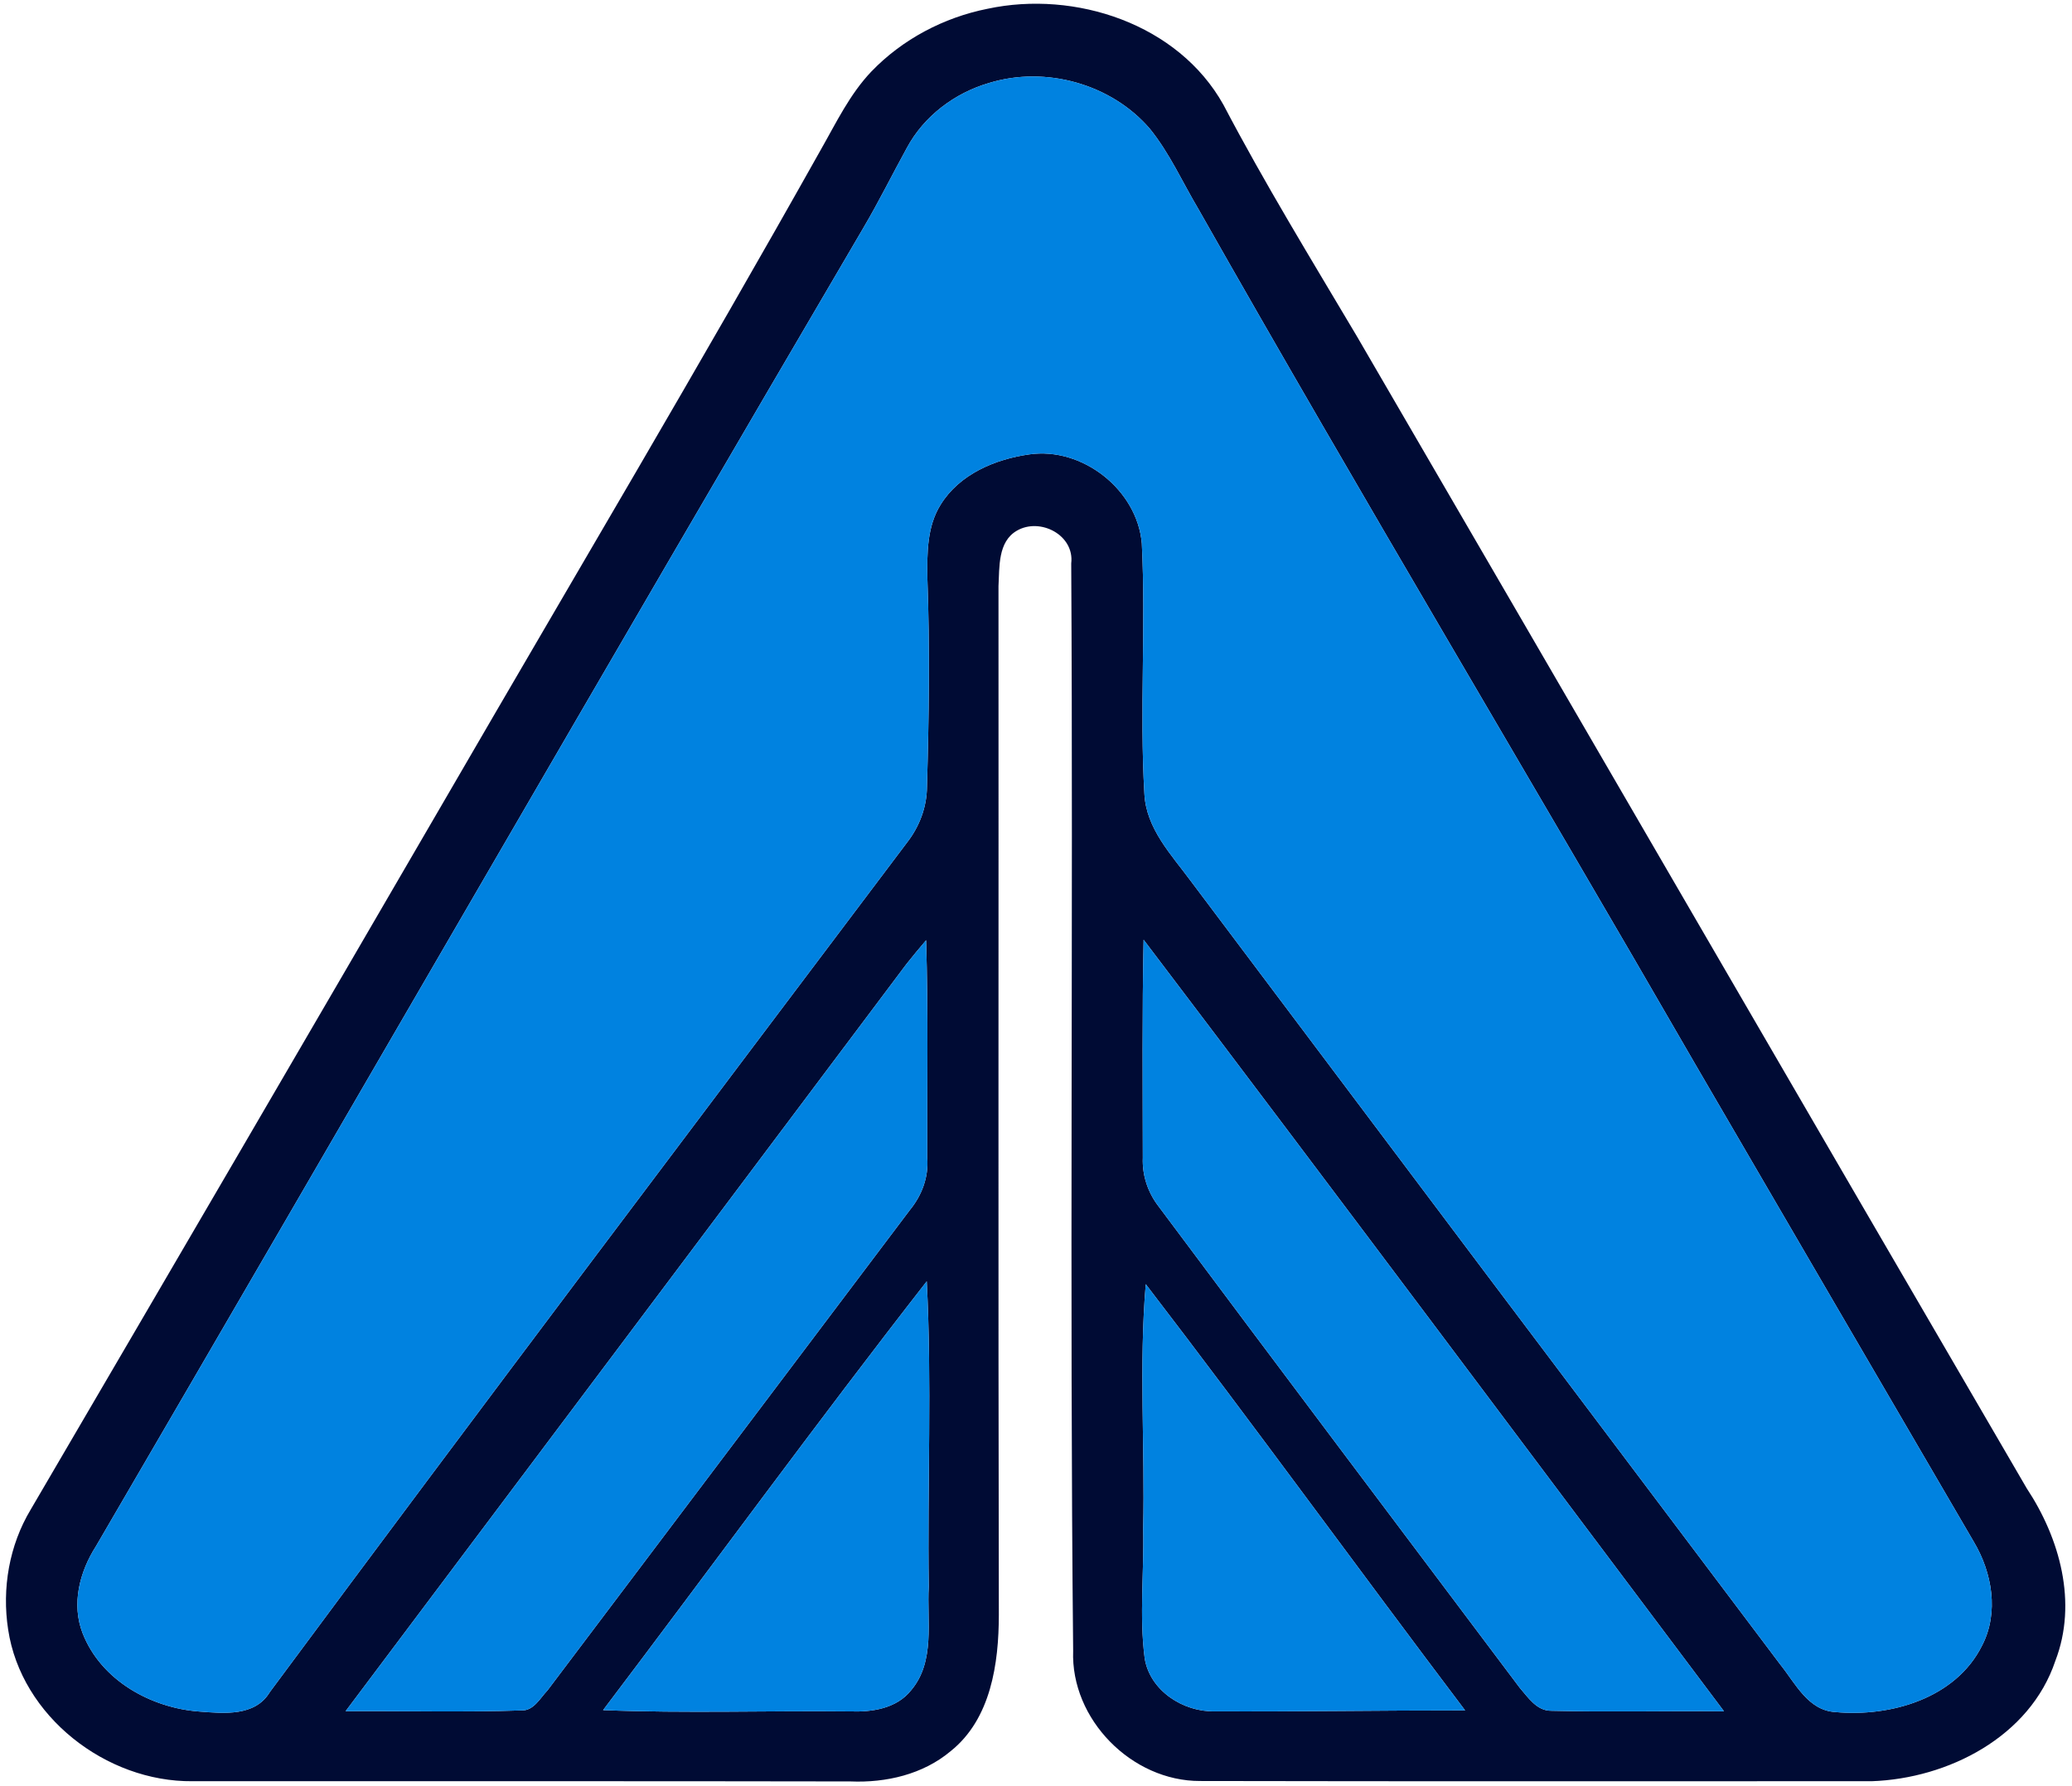
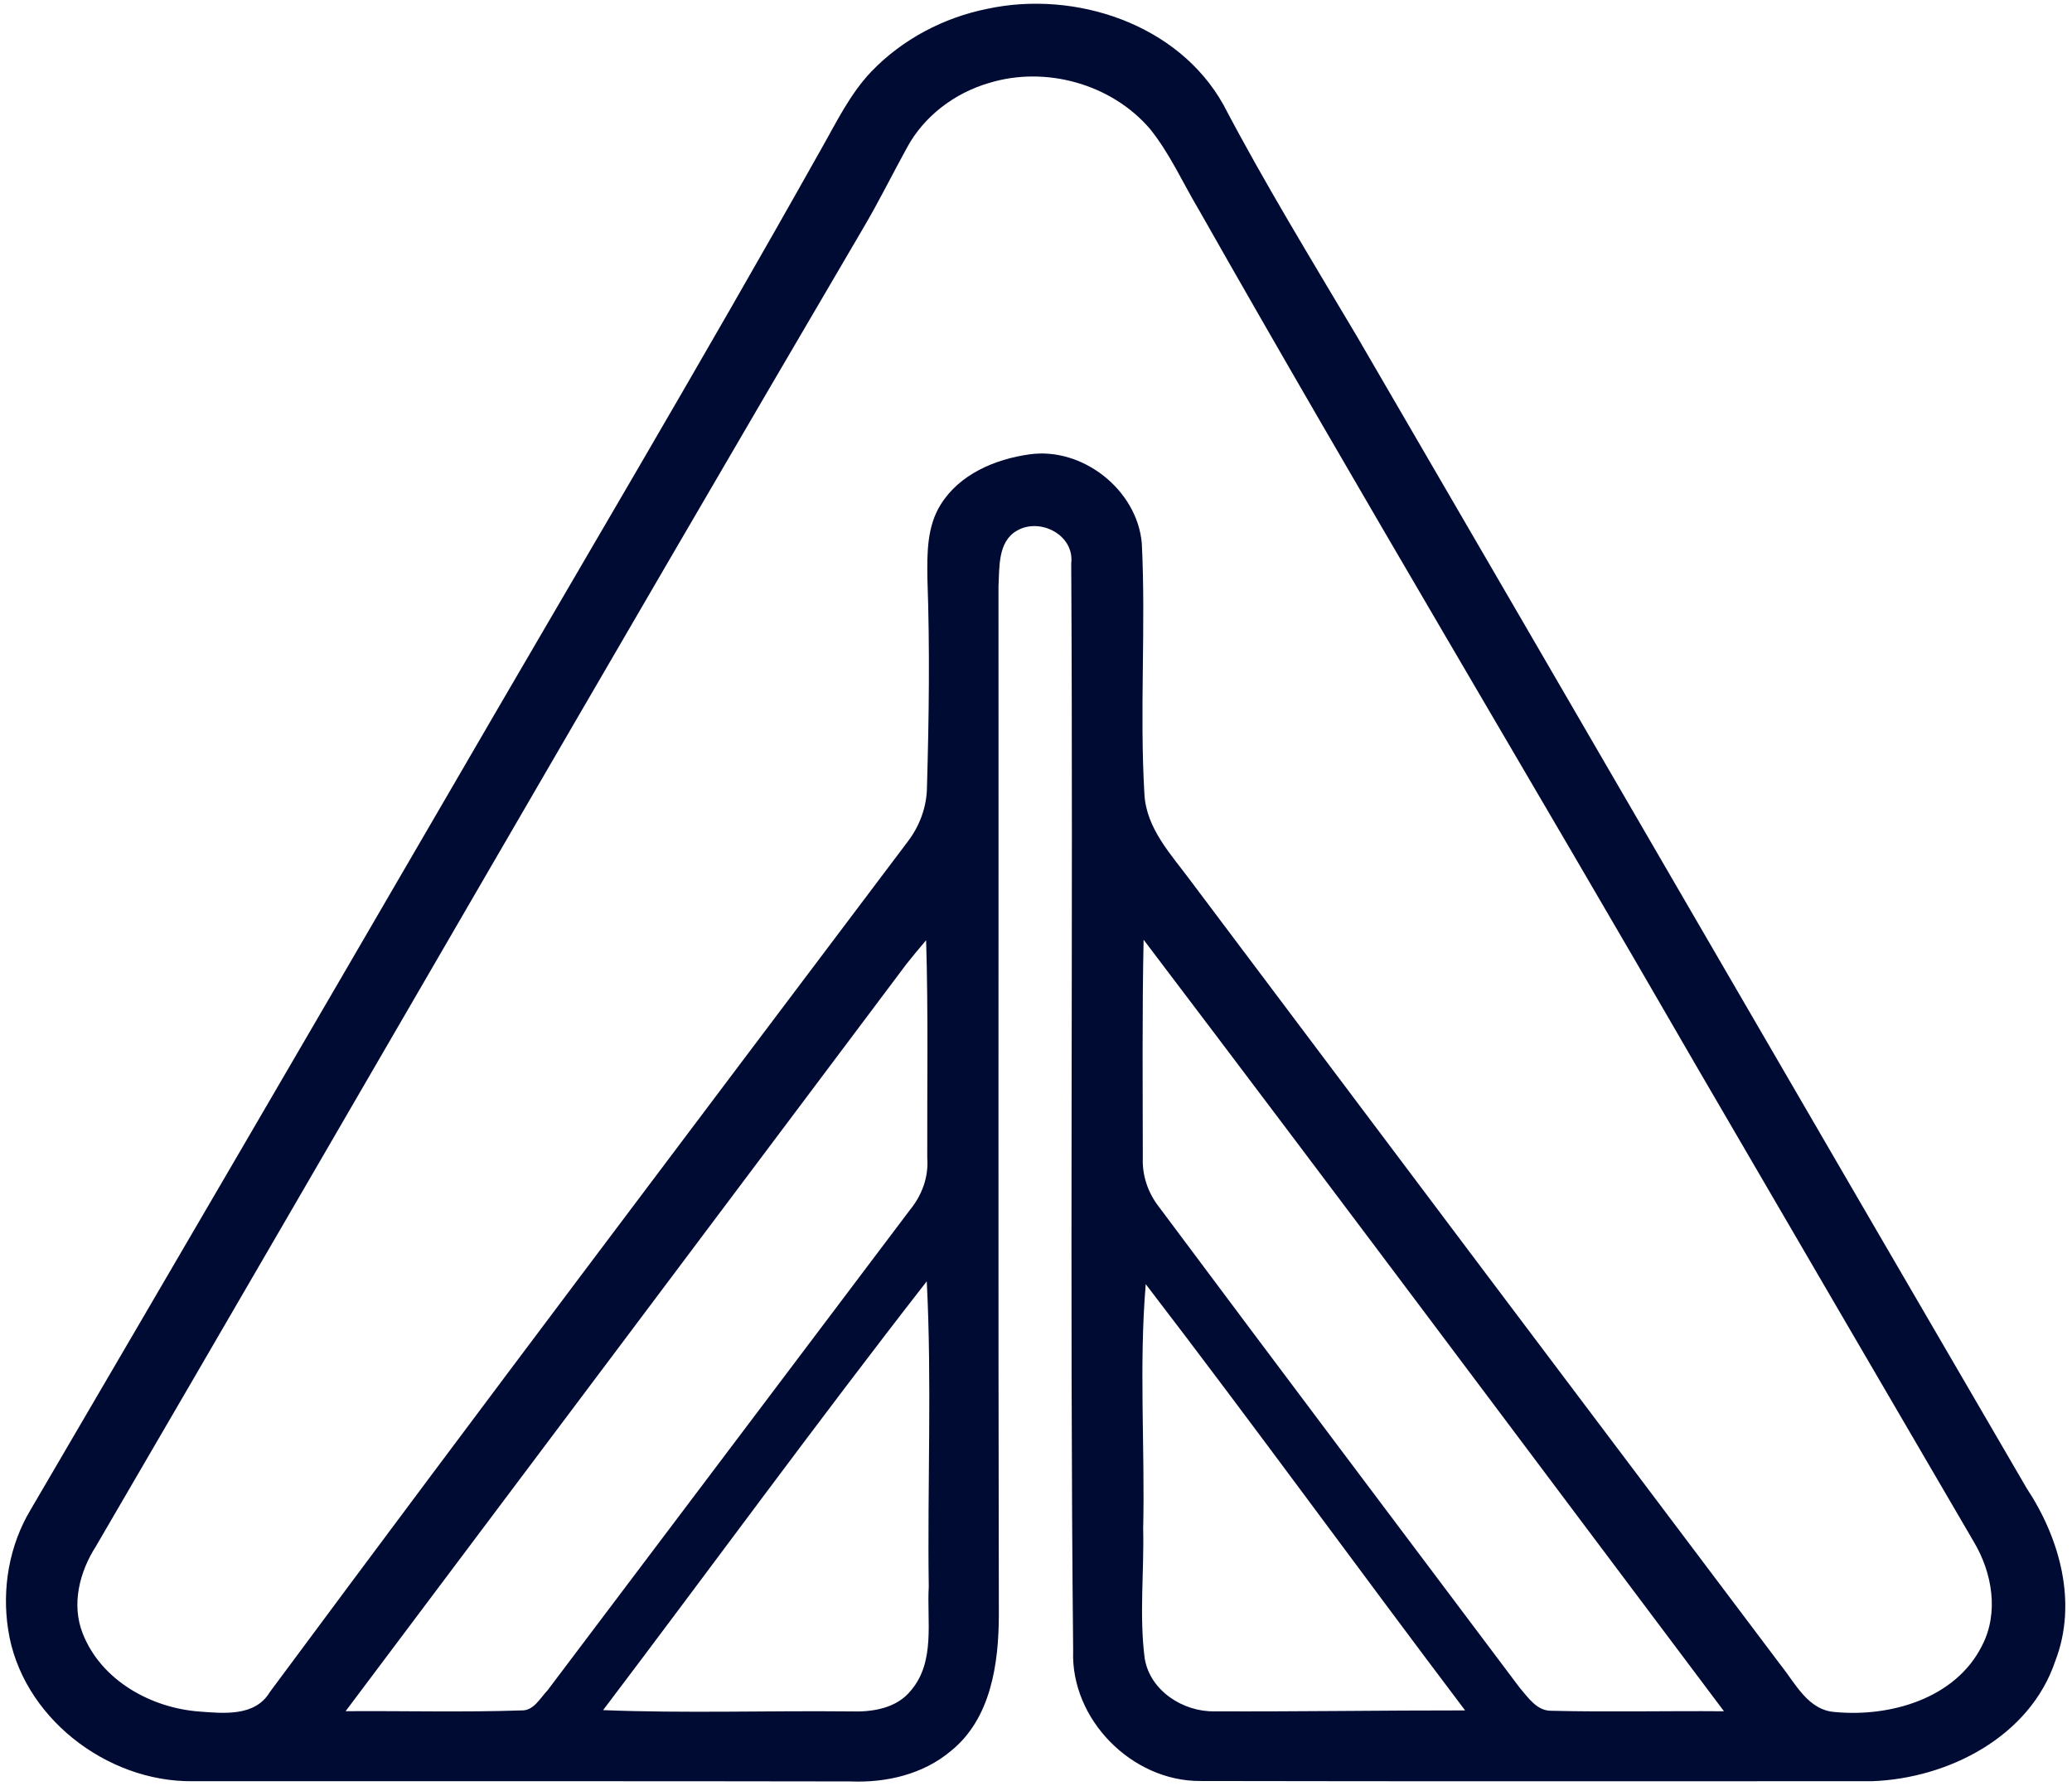
<svg xmlns="http://www.w3.org/2000/svg" width="290pt" height="250pt" viewBox="0 0 290 250" version="1.1">
  <g id="#000b34ff">
    <path fill="#000b34" opacity="1.00" d=" M 138.21 1.23 C 150.48 -1.40 164.91 3.34 171.23 14.66 C 177.02 25.70 183.54 36.33 189.90 47.05 C 221.18 100.79 252.34 154.59 283.66 208.31 C 288.30 215.32 290.80 224.33 287.67 232.46 C 284.11 243.10 272.65 248.94 261.97 249.31 C 230.64 249.29 199.31 249.35 167.98 249.28 C 158.41 249.32 149.84 240.65 150.20 231.05 C 149.69 180.32 150.22 129.58 149.93 78.86 C 150.41 74.88 145.56 72.39 142.32 74.28 C 139.64 75.83 139.90 79.38 139.75 82.05 C 139.78 130.04 139.70 178.04 139.80 226.04 C 139.79 232.82 138.70 240.59 133.06 245.10 C 129.18 248.36 124.01 249.55 119.03 249.34 C 88.33 249.28 57.63 249.33 26.93 249.31 C 14.85 249.43 2.96 240.21 1.14 228.08 C 0.25 222.33 1.29 216.30 4.29 211.30 C 23.86 177.86 43.39 144.40 62.86 110.90 C 80.24 80.94 97.93 51.17 114.88 20.96 C 117.03 17.19 118.93 13.19 121.96 10.01 C 126.30 5.50 132.08 2.45 138.21 1.23 M 138.41 11.62 C 133.61 13.02 129.31 16.26 126.93 20.69 C 124.89 24.40 123.02 28.19 120.87 31.84 C 84.84 93.24 49.30 154.92 13.43 216.42 C 11.14 219.99 9.96 224.55 11.58 228.64 C 14.16 235.20 21.12 239.06 27.92 239.56 C 31.34 239.82 35.71 240.28 37.77 236.83 C 67.27 197.03 97.13 157.50 126.94 117.94 C 128.68 115.71 129.72 112.98 129.74 110.14 C 130.02 100.42 130.15 90.69 129.80 80.97 C 129.75 77.46 129.73 73.68 131.67 70.61 C 134.30 66.37 139.28 64.27 144.05 63.60 C 151.49 62.52 159.16 68.55 159.81 76.05 C 160.39 87.72 159.49 99.42 160.17 111.09 C 160.41 115.98 163.95 119.63 166.69 123.35 C 194.15 159.92 221.65 196.47 249.18 232.99 C 251.29 235.61 253.05 239.40 256.87 239.63 C 264.58 240.35 273.70 237.74 277.40 230.35 C 279.81 225.73 278.83 220.11 276.25 215.79 C 263.33 193.64 250.40 171.51 237.51 149.36 C 214.37 109.27 190.58 69.56 167.75 29.29 C 165.51 25.53 163.72 21.47 160.95 18.04 C 155.56 11.74 146.32 9.18 138.41 11.62 M 129.62 131.60 C 128.69 132.70 127.76 133.80 126.87 134.93 C 100.70 169.79 74.55 204.66 48.37 239.51 C 56.57 239.45 64.78 239.68 72.98 239.40 C 74.70 239.47 75.59 237.68 76.62 236.61 C 93.52 214.19 110.45 191.79 127.34 169.37 C 129.03 167.31 129.99 164.75 129.78 162.07 C 129.75 151.92 129.93 141.76 129.62 131.60 M 160.06 131.53 C 159.85 141.70 159.94 151.88 159.95 162.05 C 159.85 164.52 160.66 166.92 162.17 168.87 C 178.95 191.37 195.84 213.79 212.70 236.23 C 213.88 237.59 215.08 239.46 217.10 239.45 C 225.15 239.65 233.22 239.45 241.29 239.52 C 214.22 203.51 187.28 167.41 160.06 131.53 M 84.41 239.36 C 95.93 239.82 107.46 239.42 118.99 239.54 C 122.06 239.65 125.50 239.14 127.53 236.57 C 130.93 232.54 129.71 226.90 129.99 222.07 C 129.79 207.83 130.44 193.56 129.71 179.34 C 114.30 199.11 99.54 219.38 84.41 239.36 M 160.36 179.74 C 159.40 191.13 160.26 202.57 160.00 213.98 C 160.14 220.02 159.44 226.10 160.21 232.10 C 160.95 236.66 165.61 239.63 170.02 239.53 C 181.70 239.58 193.38 239.39 205.06 239.40 C 190.08 219.58 175.49 199.45 160.36 179.74 Z" />
  </g>
  <g id="#0082e0ff">
-     <path fill="#0082e0" opacity="1.00" d=" M 138.41 11.62 C 146.32 9.18 155.56 11.74 160.95 18.04 C 163.72 21.47 165.51 25.53 167.75 29.29 C 190.58 69.56 214.37 109.27 237.51 149.36 C 250.40 171.51 263.33 193.64 276.25 215.79 C 278.83 220.11 279.81 225.73 277.40 230.35 C 273.70 237.74 264.58 240.35 256.87 239.63 C 253.05 239.40 251.29 235.61 249.18 232.99 C 221.65 196.47 194.15 159.92 166.69 123.35 C 163.95 119.63 160.41 115.98 160.17 111.09 C 159.49 99.42 160.39 87.72 159.81 76.05 C 159.16 68.55 151.49 62.52 144.05 63.60 C 139.28 64.27 134.30 66.37 131.67 70.61 C 129.73 73.68 129.75 77.46 129.80 80.97 C 130.15 90.69 130.02 100.42 129.74 110.14 C 129.72 112.98 128.68 115.71 126.94 117.94 C 97.13 157.50 67.27 197.03 37.77 236.83 C 35.71 240.28 31.34 239.82 27.92 239.56 C 21.12 239.06 14.16 235.20 11.58 228.64 C 9.96 224.55 11.14 219.99 13.43 216.42 C 49.30 154.92 84.84 93.24 120.87 31.84 C 123.02 28.19 124.89 24.40 126.93 20.69 C 129.31 16.26 133.61 13.02 138.41 11.62 Z" />
-     <path fill="#0082e0" opacity="1.00" d=" M 129.62 131.60 C 129.93 141.76 129.75 151.92 129.78 162.07 C 129.99 164.75 129.03 167.31 127.34 169.37 C 110.45 191.79 93.52 214.19 76.62 236.61 C 75.59 237.68 74.70 239.47 72.98 239.40 C 64.78 239.68 56.57 239.45 48.37 239.51 C 74.55 204.66 100.70 169.79 126.87 134.93 C 127.76 133.80 128.69 132.70 129.62 131.60 Z" />
-     <path fill="#0082e0" opacity="1.00" d=" M 160.06 131.53 C 187.28 167.41 214.22 203.51 241.29 239.52 C 233.22 239.45 225.15 239.65 217.10 239.45 C 215.08 239.46 213.88 237.59 212.70 236.23 C 195.84 213.79 178.95 191.37 162.17 168.87 C 160.66 166.92 159.85 164.52 159.95 162.05 C 159.94 151.88 159.85 141.70 160.06 131.53 Z" />
-     <path fill="#0082e0" opacity="1.00" d=" M 84.41 239.36 C 99.54 219.38 114.30 199.11 129.71 179.34 C 130.44 193.56 129.79 207.83 129.99 222.07 C 129.71 226.90 130.93 232.54 127.53 236.57 C 125.50 239.14 122.06 239.65 118.99 239.54 C 107.46 239.42 95.93 239.82 84.41 239.36 Z" />
-     <path fill="#0082e0" opacity="1.00" d=" M 160.36 179.74 C 175.49 199.45 190.08 219.58 205.06 239.40 C 193.38 239.39 181.70 239.58 170.02 239.53 C 165.61 239.63 160.95 236.66 160.21 232.10 C 159.44 226.10 160.14 220.02 160.00 213.98 C 160.26 202.57 159.40 191.13 160.36 179.74 Z" />
-   </g>
+     </g>
</svg>